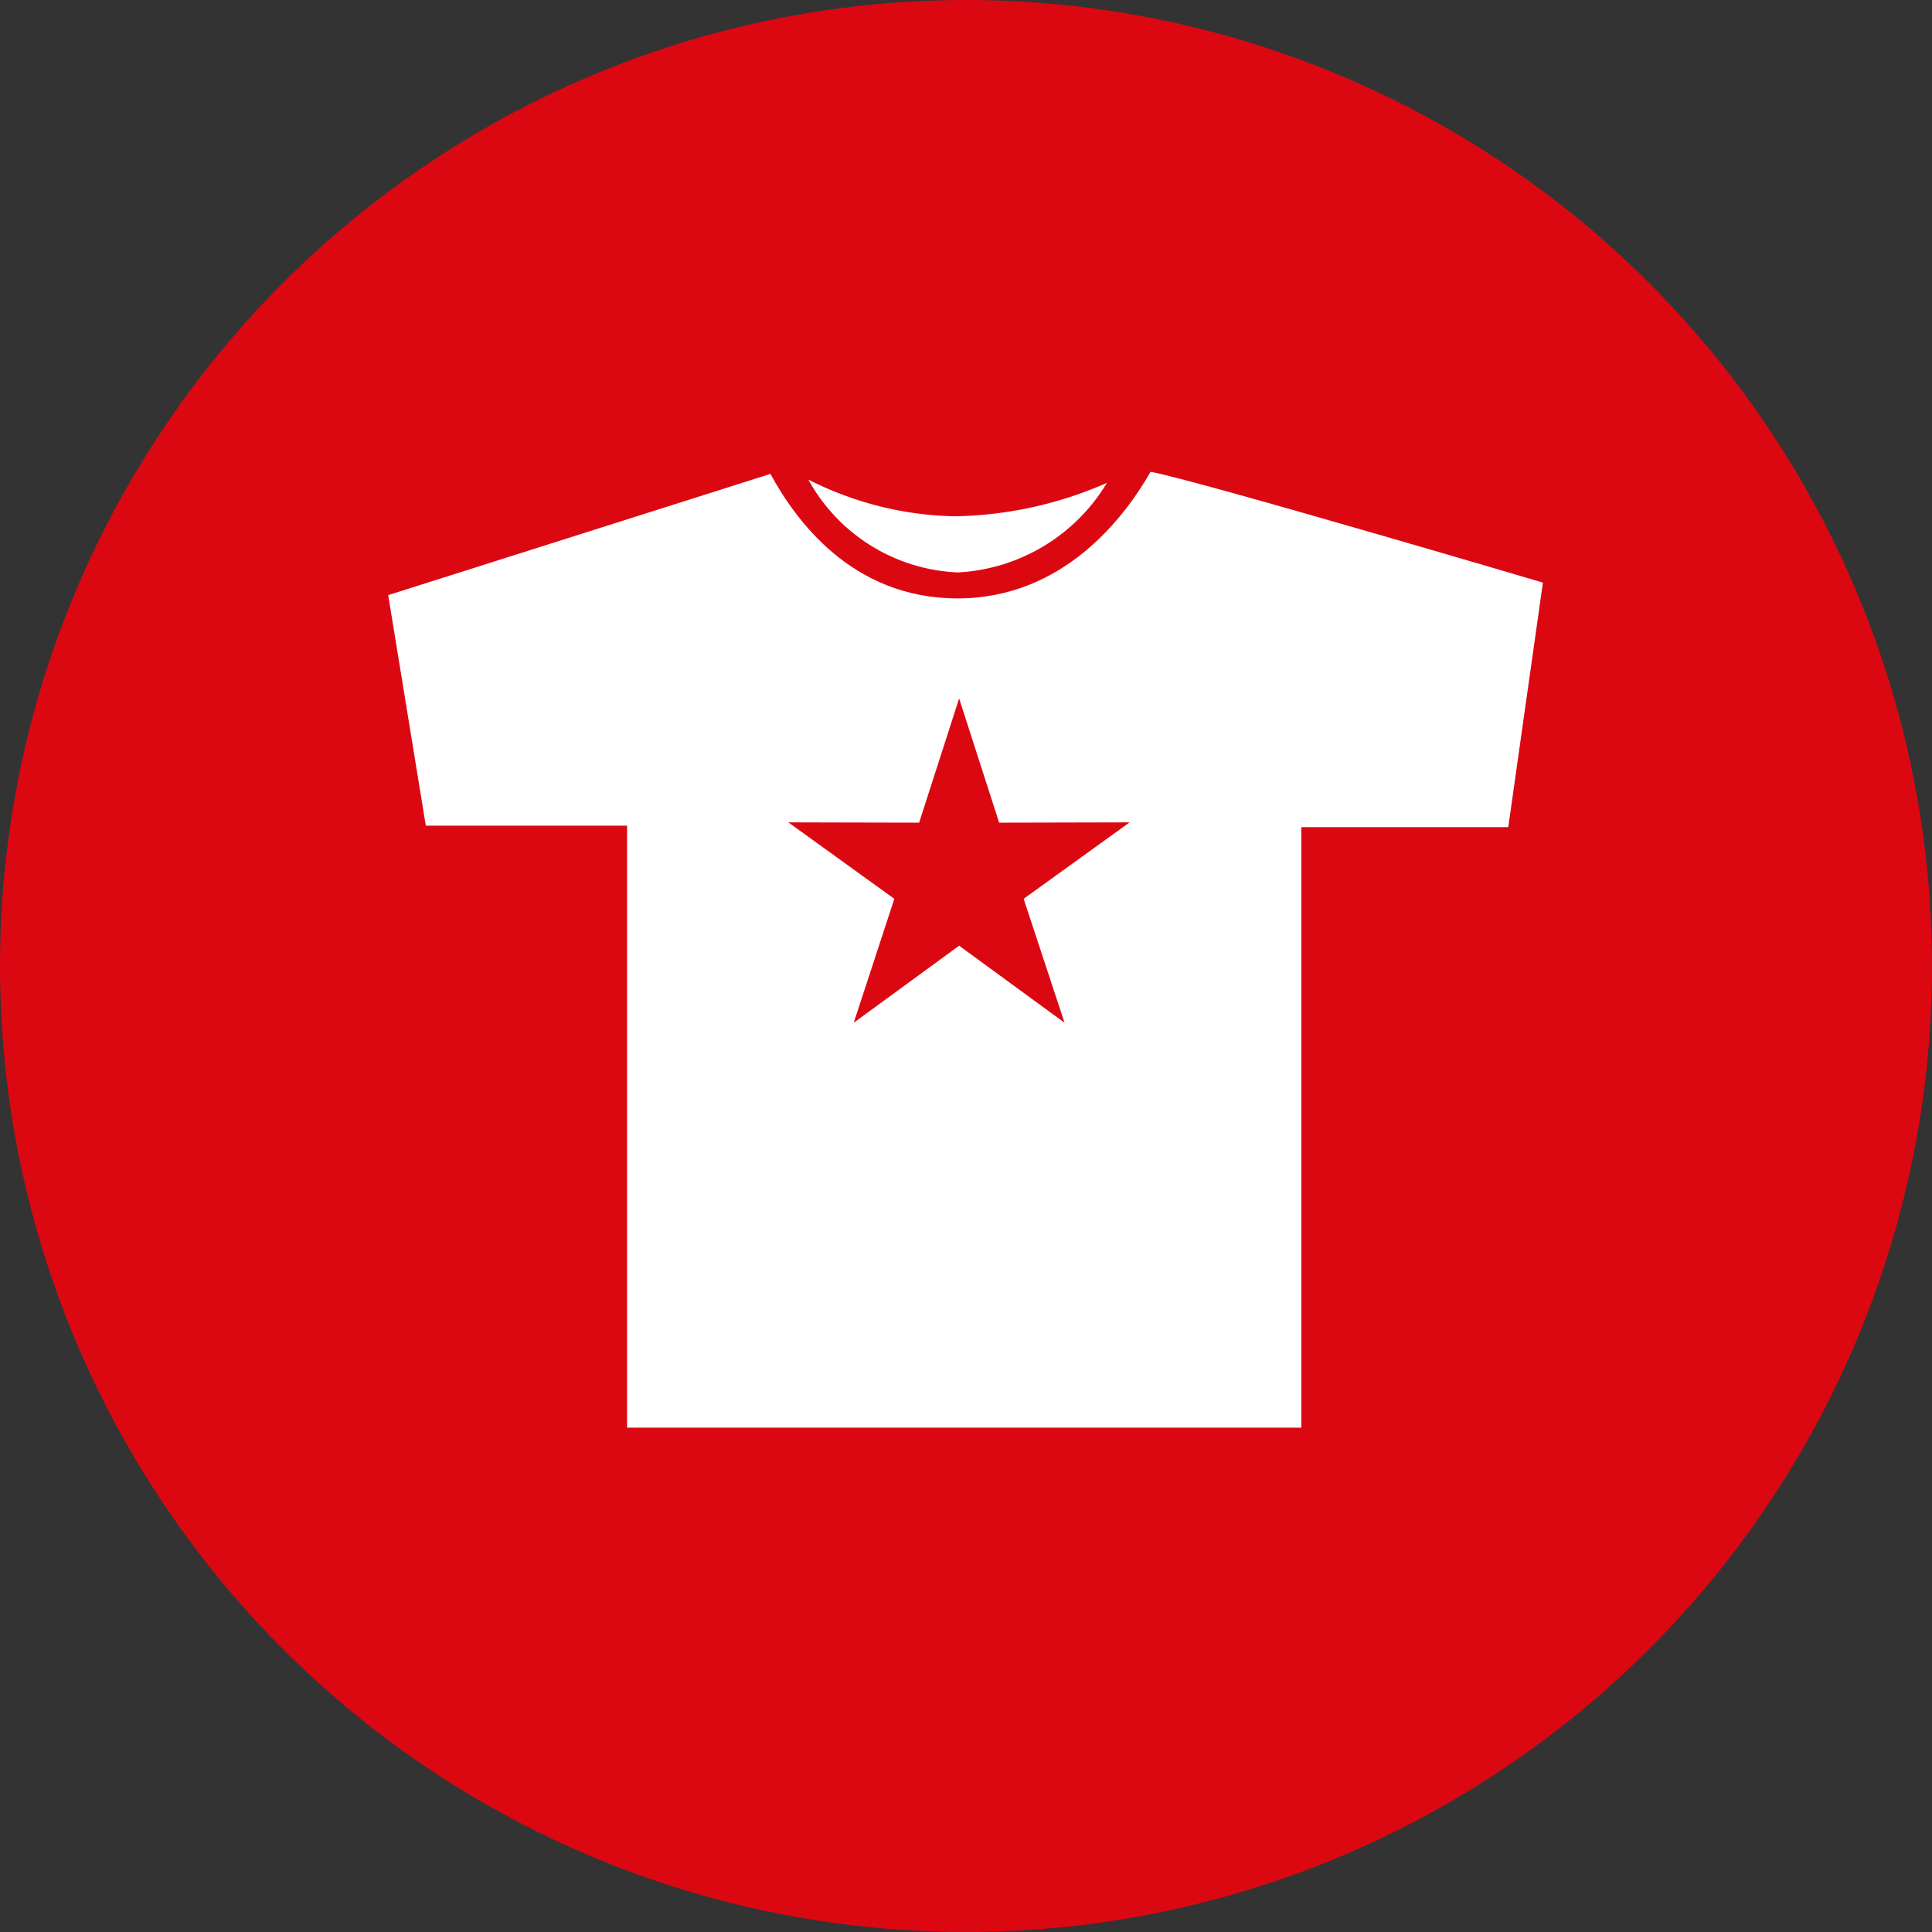
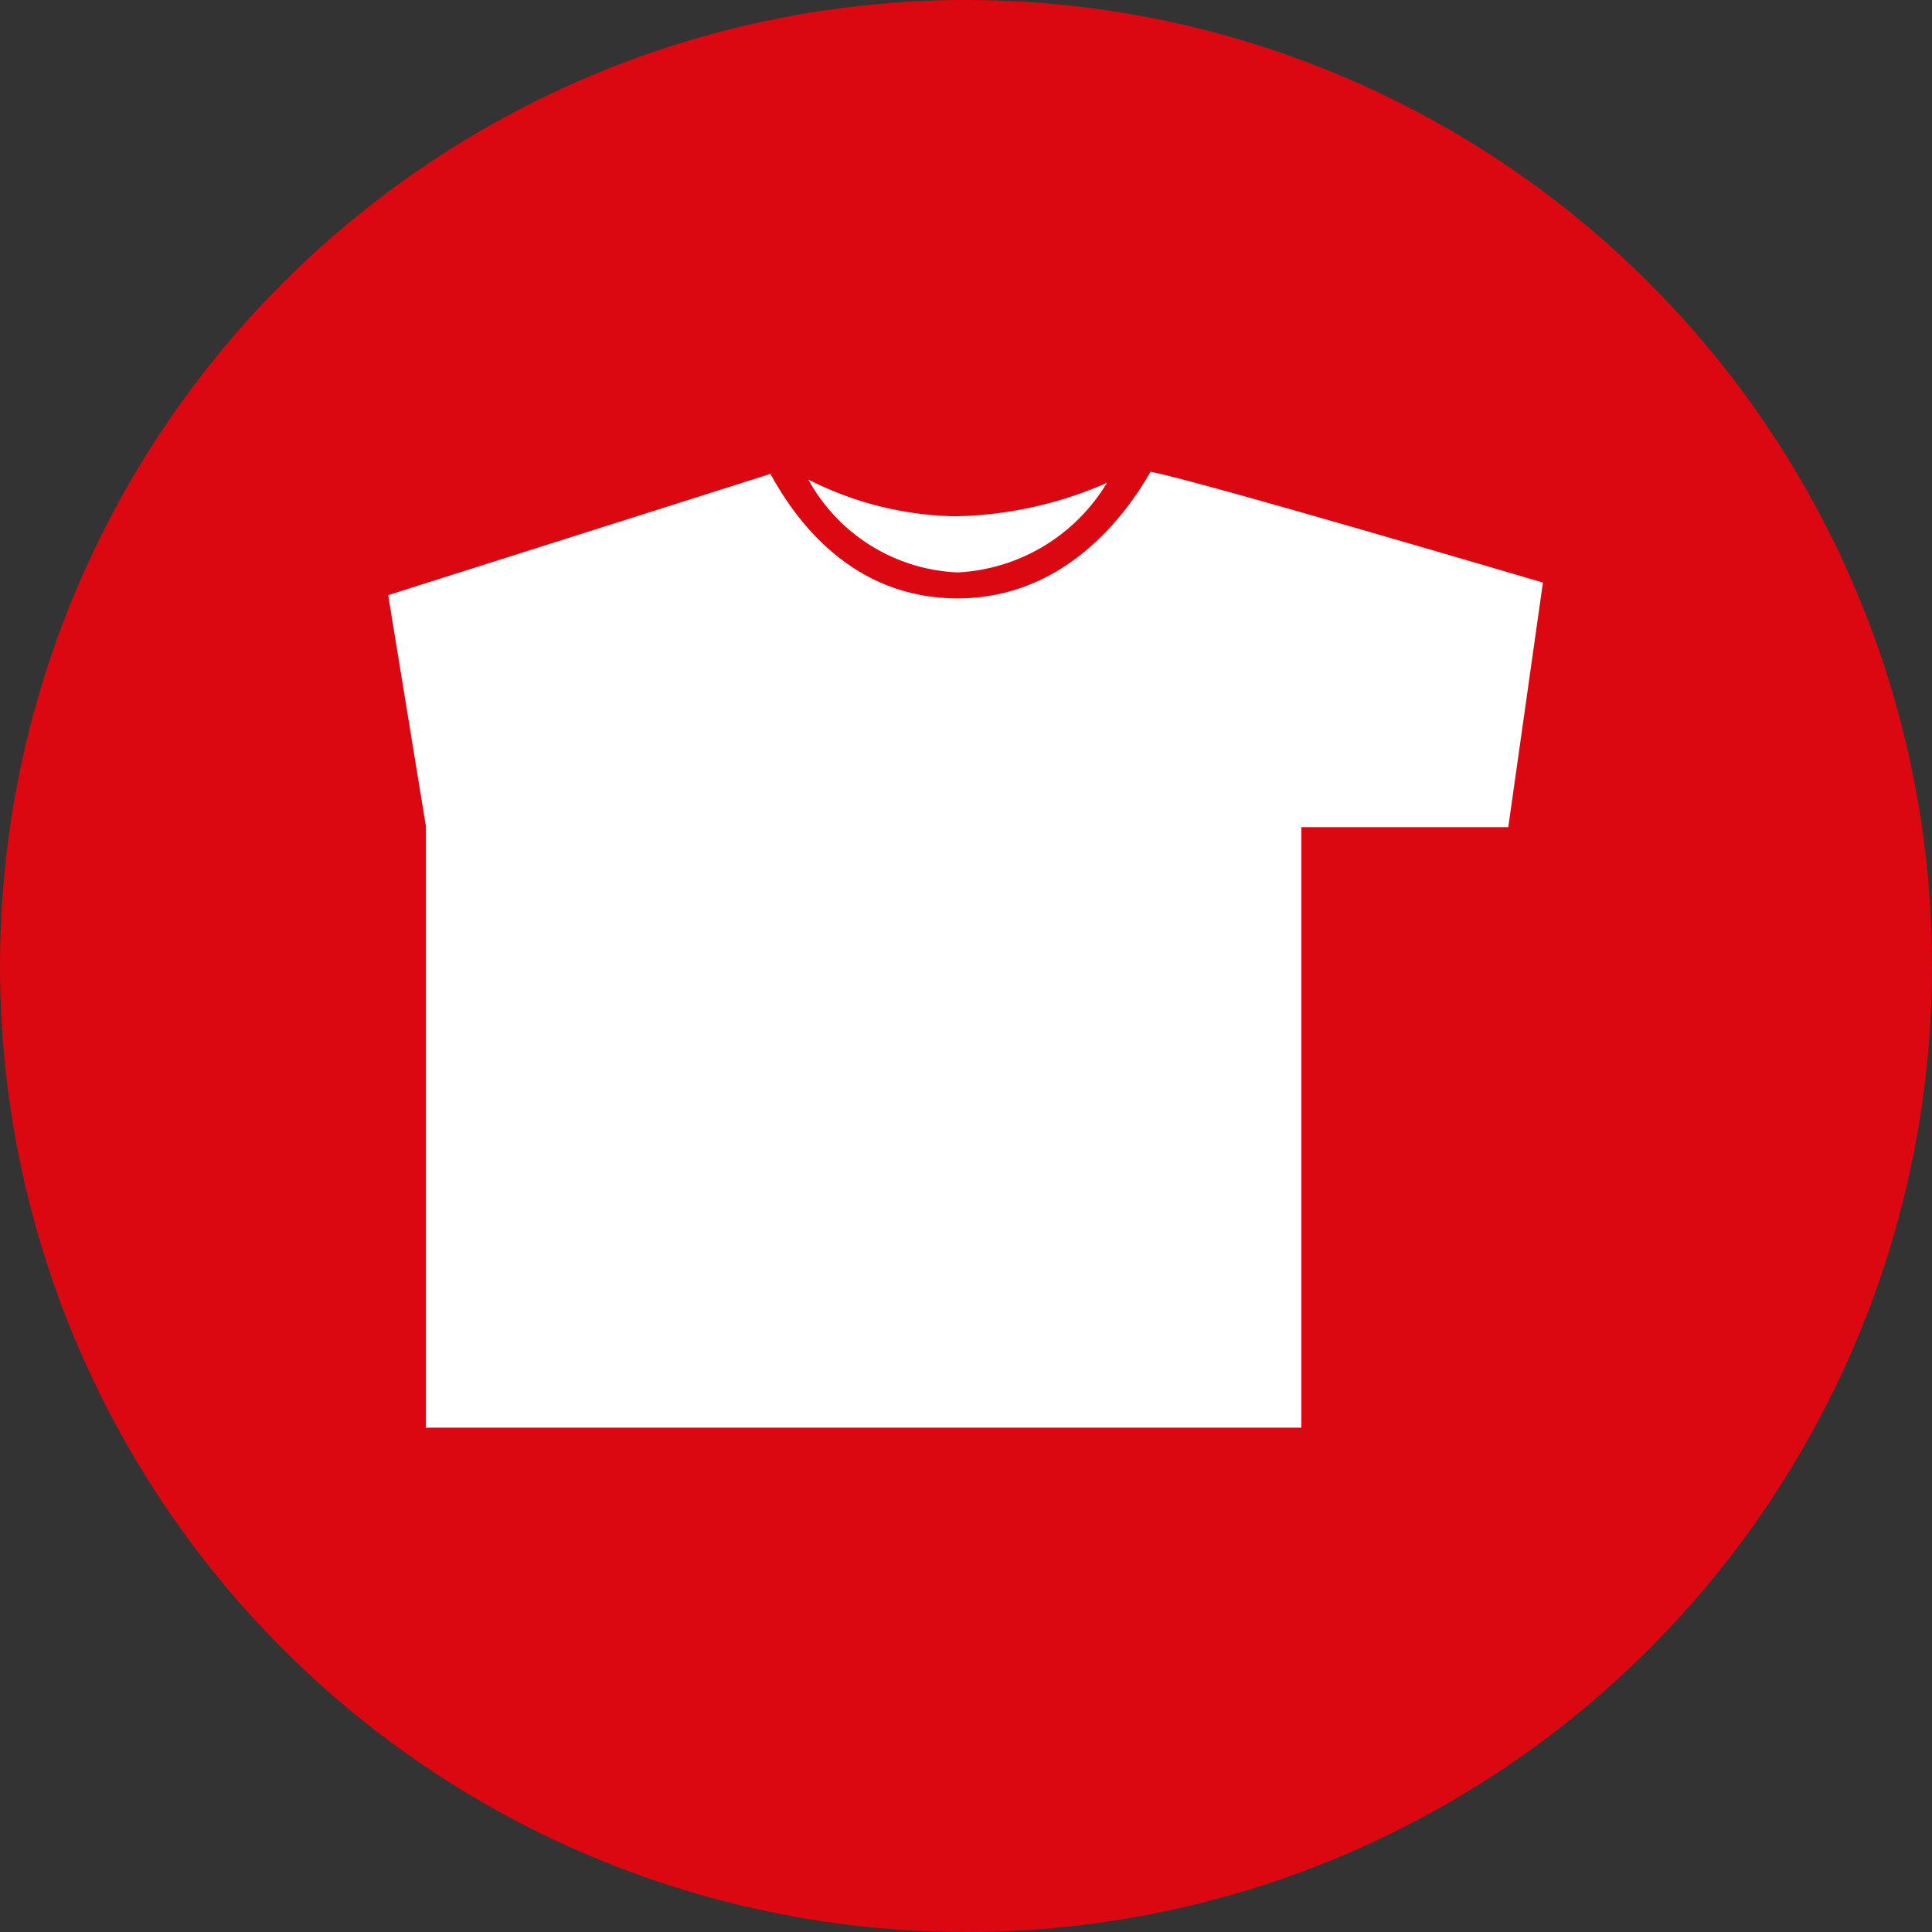
<svg xmlns="http://www.w3.org/2000/svg" viewBox="0 0 64.7 64.7">
  <rect x="0" y="0" width="64.7" height="64.7" fill="#333333" stroke="none" />
  <defs>
    <style>.cls-1{fill:#db0812;}.cls-2{fill:#fff;}</style>
  </defs>
  <g id="Ebene_2" data-name="Ebene 2">
    <g id="Layer_1" data-name="Layer 1">
      <circle class="cls-1" cx="32.35" cy="32.35" r="32.35" />
      <path class="cls-2" d="M27.07,16.06a6,6,0,0,0,5,3.11,6.2,6.2,0,0,0,5-3,13.17,13.17,0,0,1-5.09,1.12A11.28,11.28,0,0,1,27.07,16.06Z" />
-       <path class="cls-2" d="M38.53,15.8c-.85,1.49-2.9,4.24-6.46,4.24s-5.44-2.65-6.27-4.17L13,19.93l1.26,7.72H21V47.81H43.58V27.7h6.93l1.16-8.19S40,16.06,38.53,15.8Z" />
-       <polygon class="cls-1" points="32.12 23.39 33.46 27.55 37.83 27.54 34.28 30.1 35.65 34.25 32.12 31.67 28.59 34.25 29.95 30.1 26.4 27.54 30.78 27.55 32.12 23.39" />
+       <path class="cls-2" d="M38.53,15.8c-.85,1.49-2.9,4.24-6.46,4.24s-5.44-2.65-6.27-4.17L13,19.93l1.26,7.72V47.81H43.58V27.7h6.93l1.16-8.19S40,16.06,38.53,15.8Z" />
    </g>
  </g>
</svg>